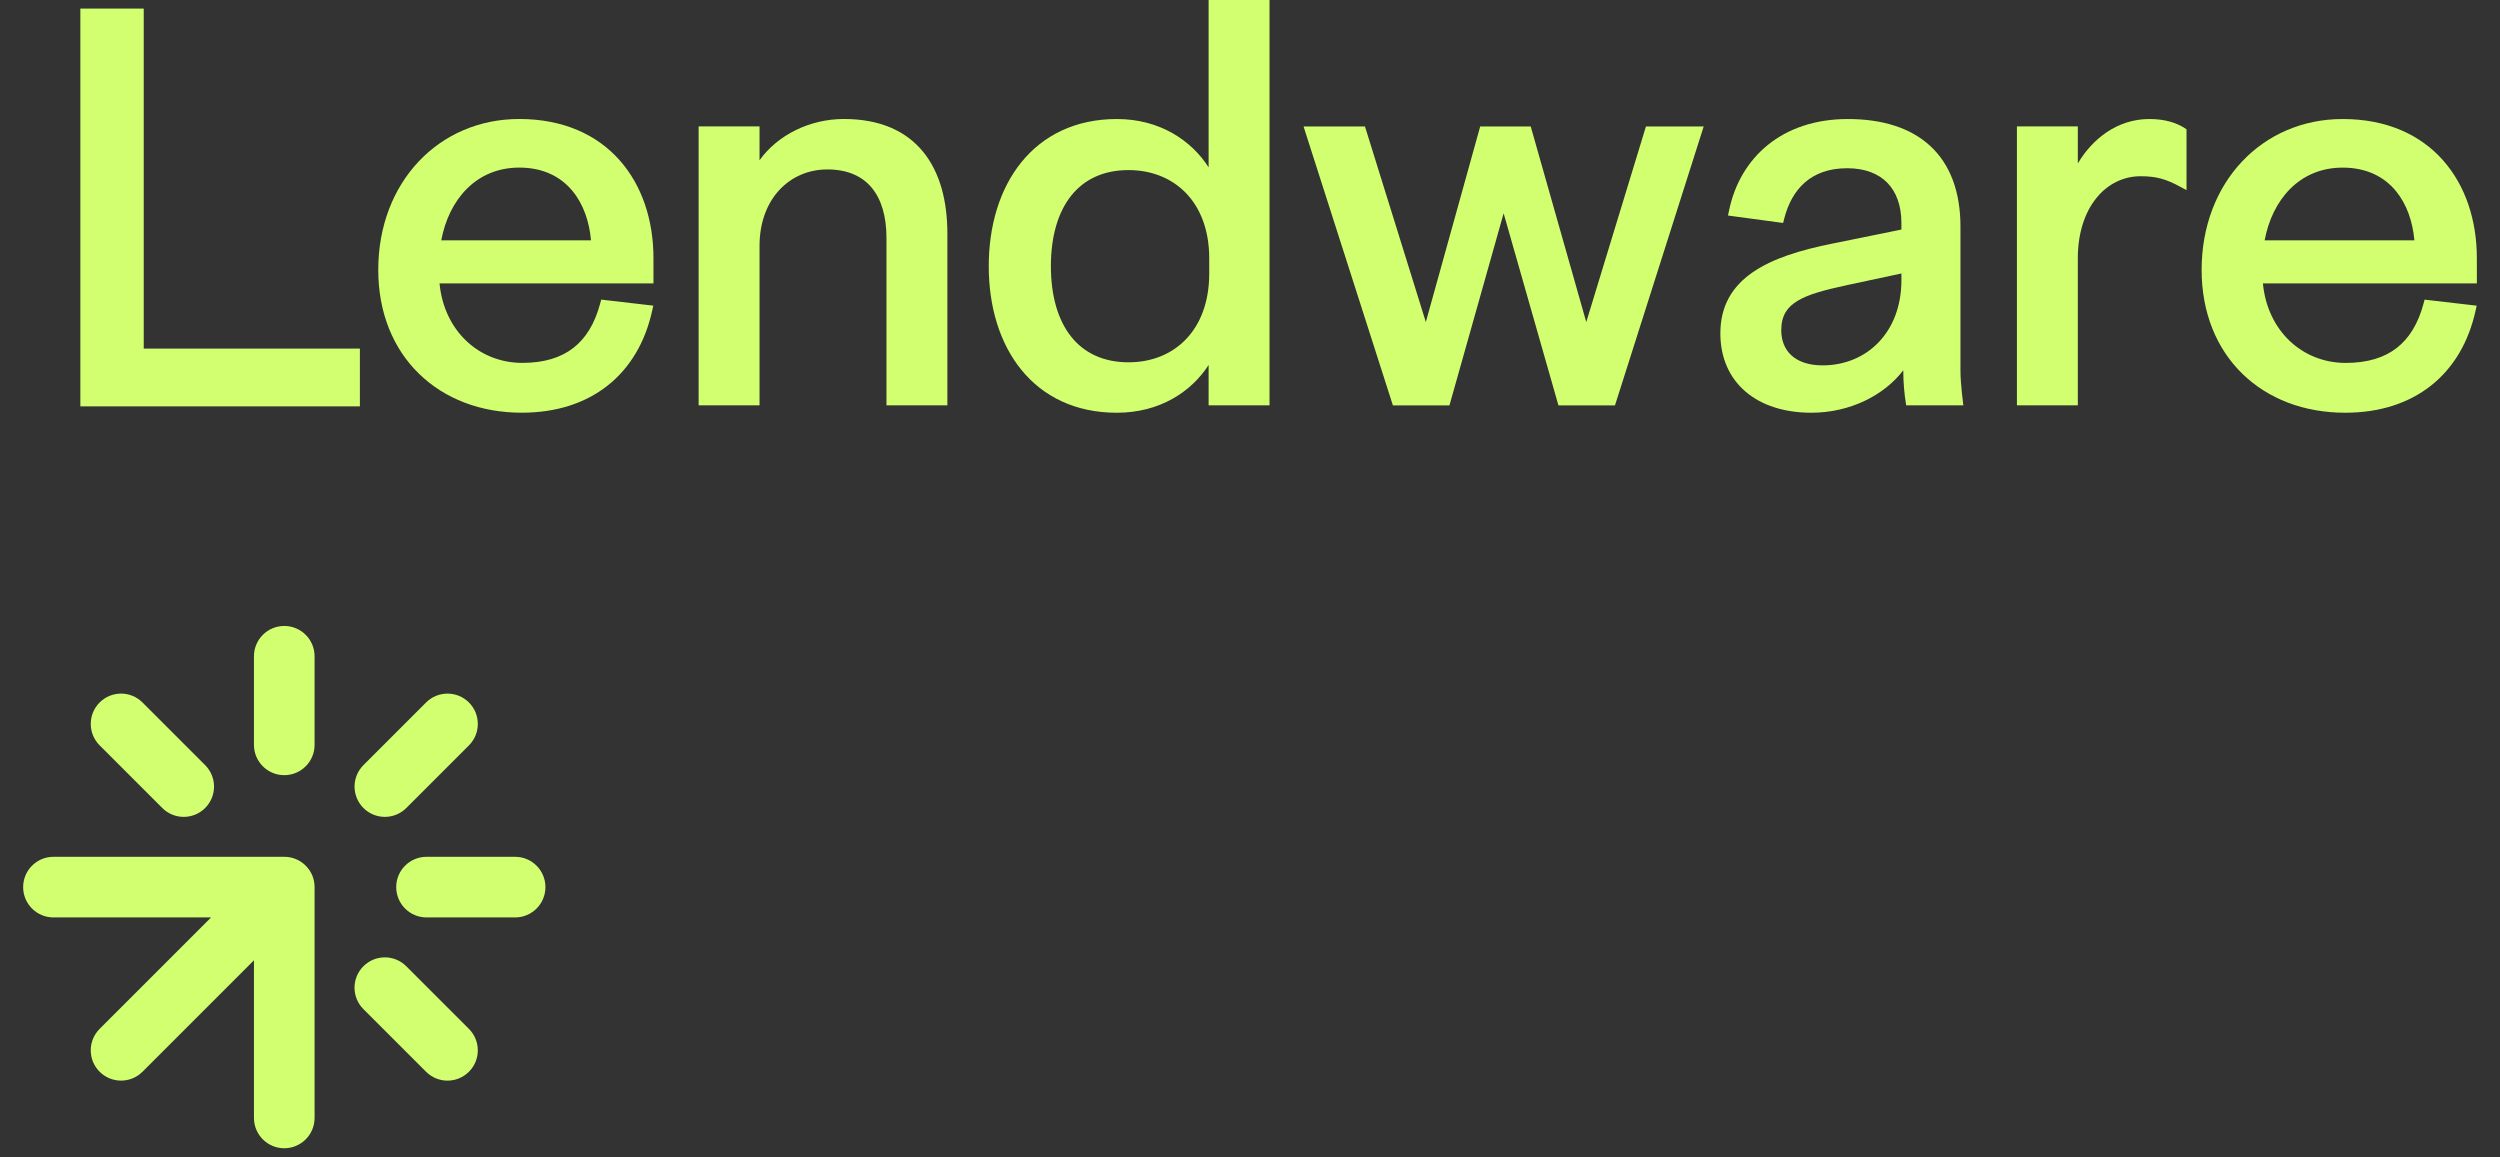
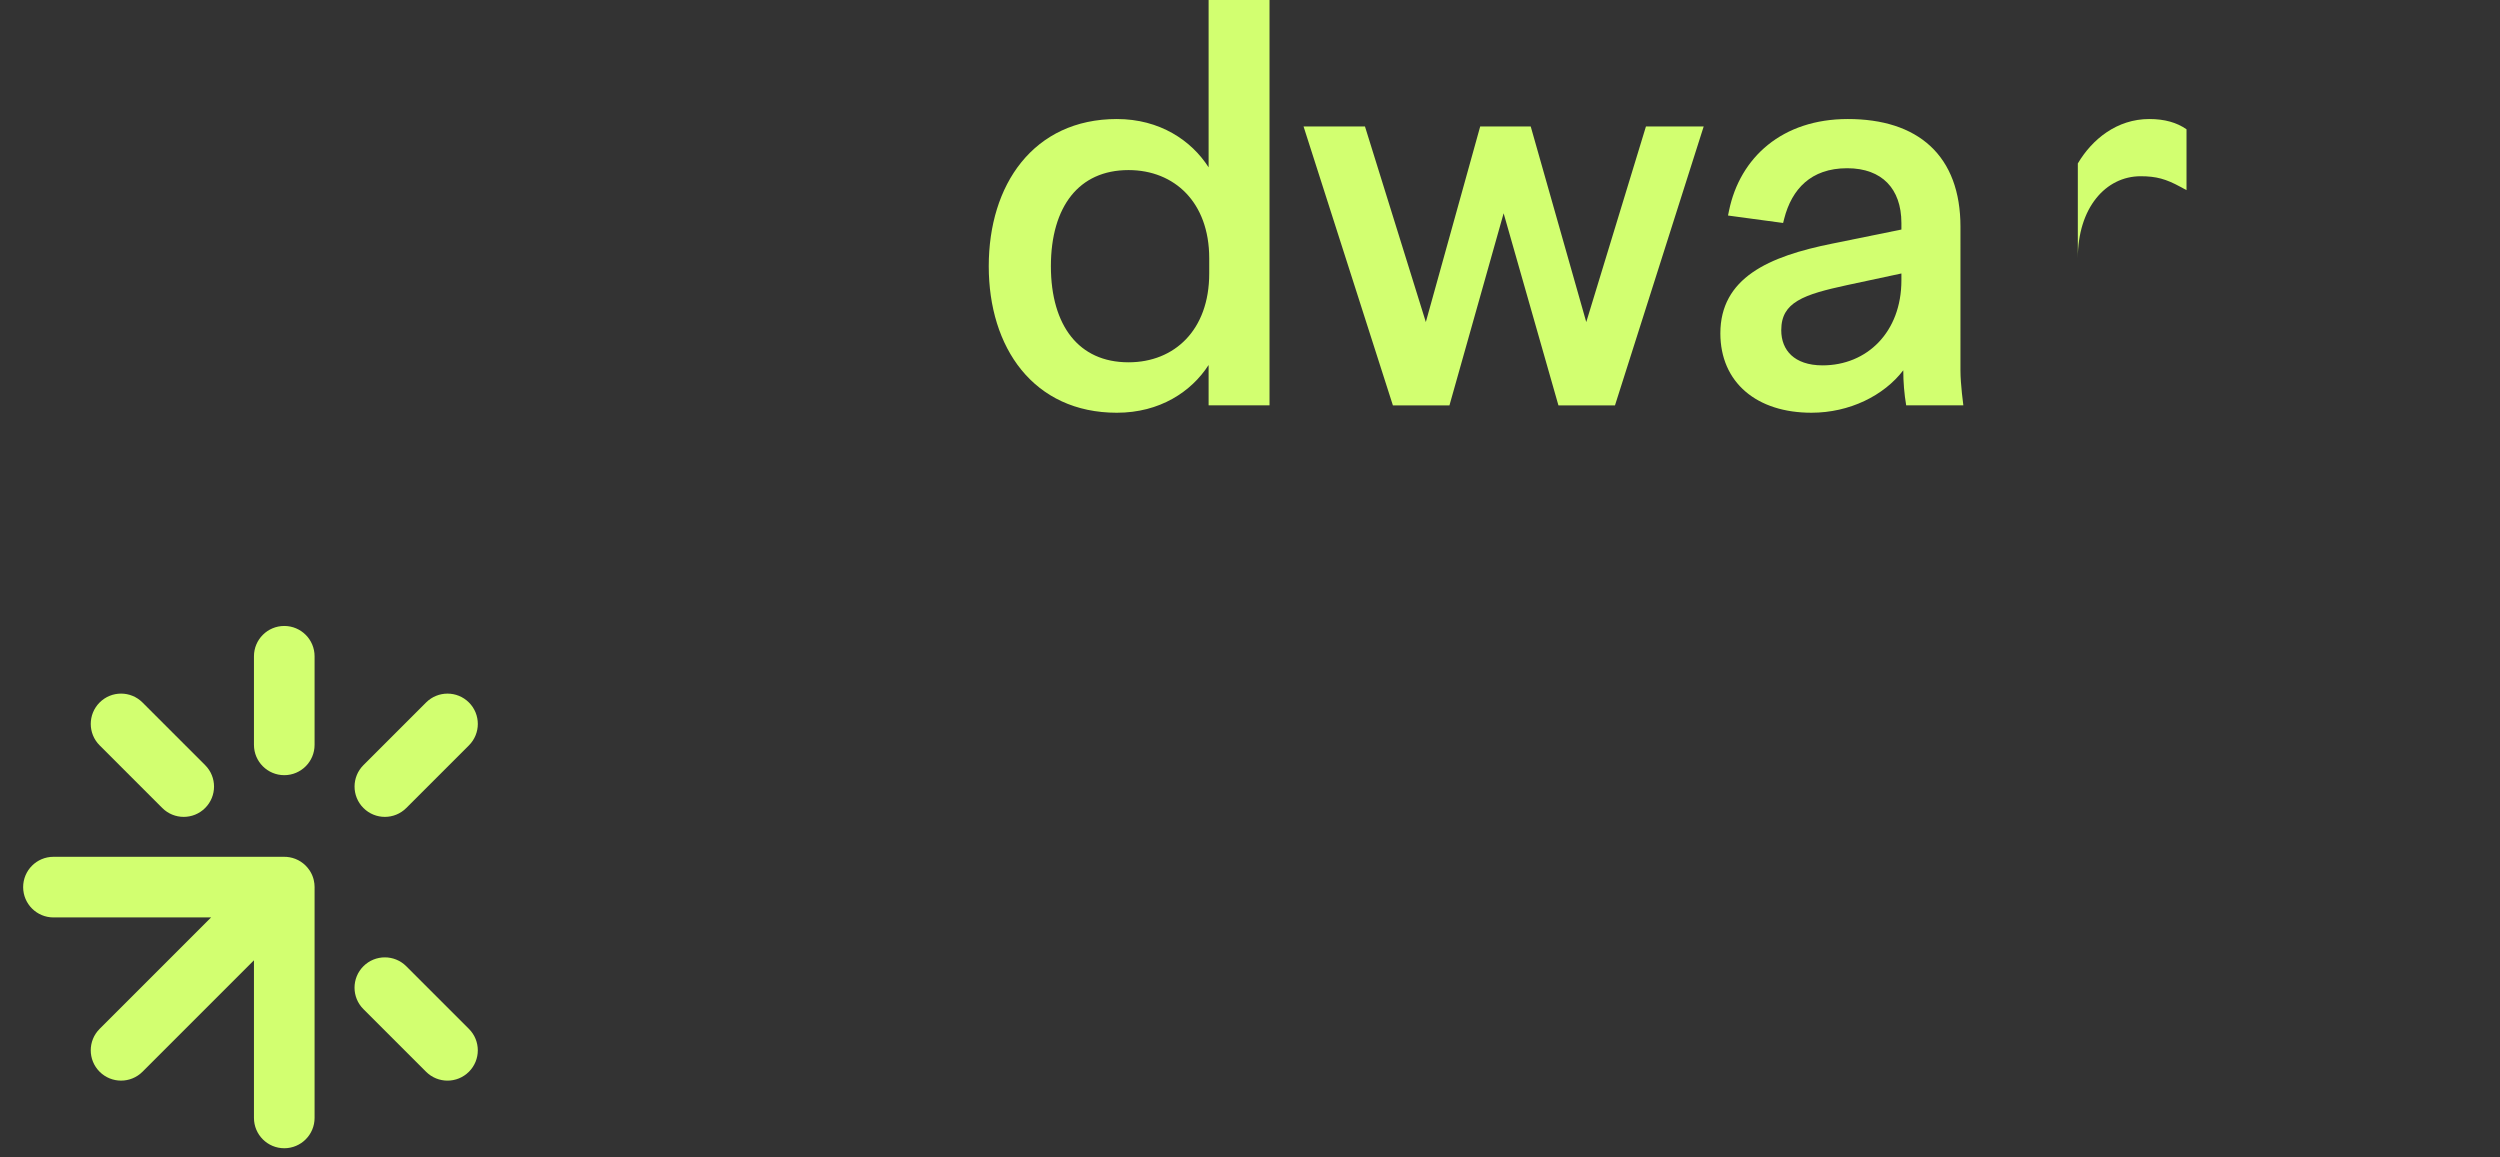
<svg xmlns="http://www.w3.org/2000/svg" width="216" height="100" viewBox="0 0 216 100" fill="none">
  <rect x="0" y="0" width="216" height="100" fill="#333333" stroke="none" />
  <path d="M24.508 74.028C25.196 74.014 25.889 74.269 26.414 74.794C26.532 74.913 26.637 75.04 26.728 75.174C26.731 75.178 26.733 75.181 26.735 75.184C26.755 75.214 26.774 75.243 26.792 75.273C26.796 75.28 26.801 75.287 26.805 75.294C26.822 75.321 26.837 75.349 26.853 75.377C26.858 75.387 26.864 75.397 26.87 75.407C26.882 75.429 26.893 75.452 26.904 75.475C26.913 75.492 26.922 75.509 26.93 75.526C26.94 75.547 26.949 75.568 26.958 75.588C26.966 75.607 26.974 75.625 26.981 75.643C26.989 75.661 26.996 75.679 27.003 75.697C27.012 75.721 27.021 75.745 27.03 75.769C27.034 75.781 27.038 75.794 27.043 75.806C27.052 75.835 27.061 75.863 27.07 75.892C27.074 75.903 27.077 75.915 27.08 75.927C27.089 75.956 27.097 75.985 27.104 76.014C27.106 76.023 27.108 76.033 27.11 76.042C27.156 76.237 27.181 76.439 27.181 76.647C27.181 76.669 27.18 76.692 27.18 76.714V96.589C27.18 98.035 26.007 99.208 24.561 99.208C23.114 99.208 21.942 98.035 21.942 96.589V82.969L12.312 92.599C11.289 93.621 9.631 93.621 8.608 92.599C7.585 91.576 7.585 89.918 8.608 88.895L18.238 79.266H4.619C3.172 79.266 2 78.093 2 76.647C2 75.201 3.172 74.028 4.619 74.028H24.508Z" fill="#D2FF70" />
  <path d="M31.398 83.484C32.421 82.461 34.079 82.461 35.102 83.484L40.515 88.896C41.538 89.919 41.538 91.577 40.515 92.6C39.493 93.622 37.834 93.622 36.812 92.6L31.398 87.187C30.376 86.164 30.376 84.506 31.398 83.484Z" fill="#D2FF70" />
-   <path d="M44.507 74.028C45.953 74.028 47.125 75.201 47.125 76.647C47.125 78.093 45.953 79.266 44.507 79.266H36.851C35.405 79.266 34.233 78.093 34.233 76.647C34.233 75.201 35.405 74.028 36.851 74.028H44.507Z" fill="#D2FF70" />
  <path d="M8.608 60.695C9.631 59.672 11.289 59.672 12.312 60.695L17.725 66.108C18.748 67.13 18.748 68.788 17.725 69.811C16.702 70.834 15.044 70.834 14.021 69.811L8.608 64.398C7.586 63.376 7.586 61.717 8.608 60.695Z" fill="#D2FF70" />
  <path d="M36.813 60.695C37.836 59.673 39.494 59.673 40.517 60.695C41.539 61.718 41.539 63.376 40.517 64.399L35.104 69.811C34.081 70.834 32.423 70.834 31.4 69.811C30.378 68.789 30.378 67.131 31.4 66.108L36.813 60.695Z" fill="#D2FF70" />
  <path d="M24.561 54.083C26.007 54.083 27.18 55.256 27.18 56.702V64.356C27.18 65.802 26.007 66.975 24.561 66.975C23.114 66.975 21.942 65.802 21.942 64.356V56.702C21.942 55.256 23.114 54.083 24.561 54.083Z" fill="#D2FF70" />
-   <path fill-rule="evenodd" clip-rule="evenodd" d="M202.404 10.284C206.209 10.284 209.123 11.643 211.08 13.852C213.031 16.053 214 19.059 214 22.306V24.485H195.515C195.901 28.564 198.9 31.356 202.669 31.356C204.543 31.356 205.988 30.907 207.073 30.067C208.158 29.227 208.93 27.96 209.391 26.241L209.486 25.889L213.985 26.41L213.883 26.868C213.28 29.583 211.971 31.788 210.042 33.314C208.113 34.839 205.595 35.66 202.616 35.66C199.061 35.66 195.958 34.455 193.741 32.294C191.523 30.131 190.221 27.038 190.221 23.317C190.221 15.766 195.442 10.284 202.404 10.284ZM202.404 14.482C198.655 14.482 196.312 17.283 195.665 20.767H208.603C208.462 19.138 207.933 17.625 207 16.497C205.992 15.281 204.49 14.482 202.404 14.482Z" fill="#D2FF70" />
  <path d="M123.192 27.825L127.889 10.926H132.254L137.053 27.827L142.21 10.926H147.199L139.534 35.025H134.649L129.914 18.429L125.232 35.025H120.346L112.626 10.926H117.933L123.192 27.825Z" fill="#D2FF70" />
  <path fill-rule="evenodd" clip-rule="evenodd" d="M109.686 35.022H104.424V31.535C102.934 33.847 100.203 35.661 96.493 35.661C92.914 35.661 90.131 34.265 88.251 31.96C86.379 29.665 85.428 26.503 85.428 23C85.428 19.496 86.379 16.32 88.25 14.013C90.129 11.695 92.912 10.284 96.493 10.284C100.205 10.284 102.935 12.134 104.424 14.457V0H109.686V35.022ZM97.504 14.695C95.331 14.696 93.676 15.498 92.553 16.904C91.421 18.323 90.797 20.401 90.797 23C90.797 25.598 91.421 27.676 92.553 29.094C93.676 30.5 95.331 31.303 97.504 31.303C99.503 31.303 101.238 30.597 102.473 29.305C103.709 28.014 104.477 26.102 104.477 23.637V22.307C104.477 19.87 103.709 17.973 102.474 16.687C101.238 15.402 99.503 14.695 97.504 14.695Z" fill="#D2FF70" />
-   <path fill-rule="evenodd" clip-rule="evenodd" d="M72.917 10.281C76.051 10.281 78.311 11.331 79.776 13.138C81.23 14.93 81.853 17.407 81.853 20.176V35.019H76.591V20.548C76.591 18.667 76.139 17.194 75.3 16.198C74.47 15.213 73.215 14.639 71.48 14.639C68.233 14.639 65.624 17.184 65.624 21.24V35.019H60.362V10.92H65.624V13.847C67.174 11.675 69.946 10.281 72.917 10.281Z" fill="#D2FF70" />
-   <path fill-rule="evenodd" clip-rule="evenodd" d="M44.863 10.281C48.669 10.281 51.583 11.641 53.54 13.849C55.491 16.05 56.459 19.057 56.459 22.304V24.483H37.975C38.361 28.561 41.359 31.353 45.129 31.353C47.003 31.353 48.447 30.905 49.532 30.065C50.618 29.224 51.389 27.958 51.85 26.239L51.945 25.886L56.445 26.408L56.343 26.866C55.74 29.581 54.431 31.786 52.502 33.311C50.573 34.836 48.055 35.658 45.076 35.658C41.521 35.658 38.417 34.453 36.201 32.291C33.983 30.129 32.681 27.035 32.681 23.315C32.681 15.763 37.901 10.281 44.863 10.281ZM44.863 14.48C41.114 14.48 38.772 17.281 38.125 20.764H51.062C50.922 19.135 50.393 17.622 49.459 16.495C48.452 15.278 46.95 14.48 44.863 14.48Z" fill="#D2FF70" />
-   <path d="M12.418 30.118H31.094V35.11H6.943V0.741H12.418V30.118Z" fill="#D2FF70" />
-   <path d="M185.699 10.284C187.017 10.284 188.075 10.583 188.915 11.171V16.428L188.37 16.133C187.147 15.471 186.311 15.227 184.954 15.227C181.922 15.227 179.524 17.974 179.524 22.306V35.021H174.262V10.922H179.524V14.121C180.754 12.041 182.897 10.284 185.699 10.284Z" fill="#D2FF70" />
+   <path d="M185.699 10.284C187.017 10.284 188.075 10.583 188.915 11.171V16.428L188.37 16.133C187.147 15.471 186.311 15.227 184.954 15.227C181.922 15.227 179.524 17.974 179.524 22.306V35.021H174.262H179.524V14.121C180.754 12.041 182.897 10.284 185.699 10.284Z" fill="#D2FF70" />
  <path fill-rule="evenodd" clip-rule="evenodd" d="M159.65 10.284C162.643 10.284 165.088 11.046 166.788 12.625C168.493 14.209 169.384 16.557 169.384 19.593C169.384 23.735 169.383 27.876 169.383 32.017C169.383 33.191 169.633 35.02 169.633 35.02H164.694C164.527 34.028 164.444 33.015 164.444 32.017V31.993C162.774 34.179 159.802 35.66 156.511 35.66C154.176 35.66 152.207 35.028 150.815 33.835C149.415 32.636 148.639 30.905 148.639 28.799C148.639 26.441 149.66 24.759 151.407 23.543C153.124 22.347 155.537 21.602 158.342 21.041L164.282 19.833V19.274C164.282 17.759 163.841 16.585 163.065 15.791C162.291 14.999 161.133 14.535 159.597 14.535C158.009 14.535 156.821 14.999 155.95 15.755C155.074 16.516 154.484 17.602 154.153 18.899L154.061 19.264L149.75 18.682L149.3 18.621L149.392 18.177C149.862 15.909 151 13.93 152.746 12.519C154.493 11.108 156.825 10.284 159.65 10.284ZM159.579 24.635L159.58 24.635C157.73 25.038 156.298 25.398 155.324 25.982C154.848 26.267 154.498 26.596 154.266 26.995C154.033 27.392 153.9 27.888 153.9 28.532C153.9 29.419 154.198 30.164 154.763 30.69C155.331 31.218 156.216 31.568 157.468 31.568C161.314 31.568 164.281 28.689 164.282 24.222V23.628L159.579 24.635Z" fill="#D2FF70" />
</svg>